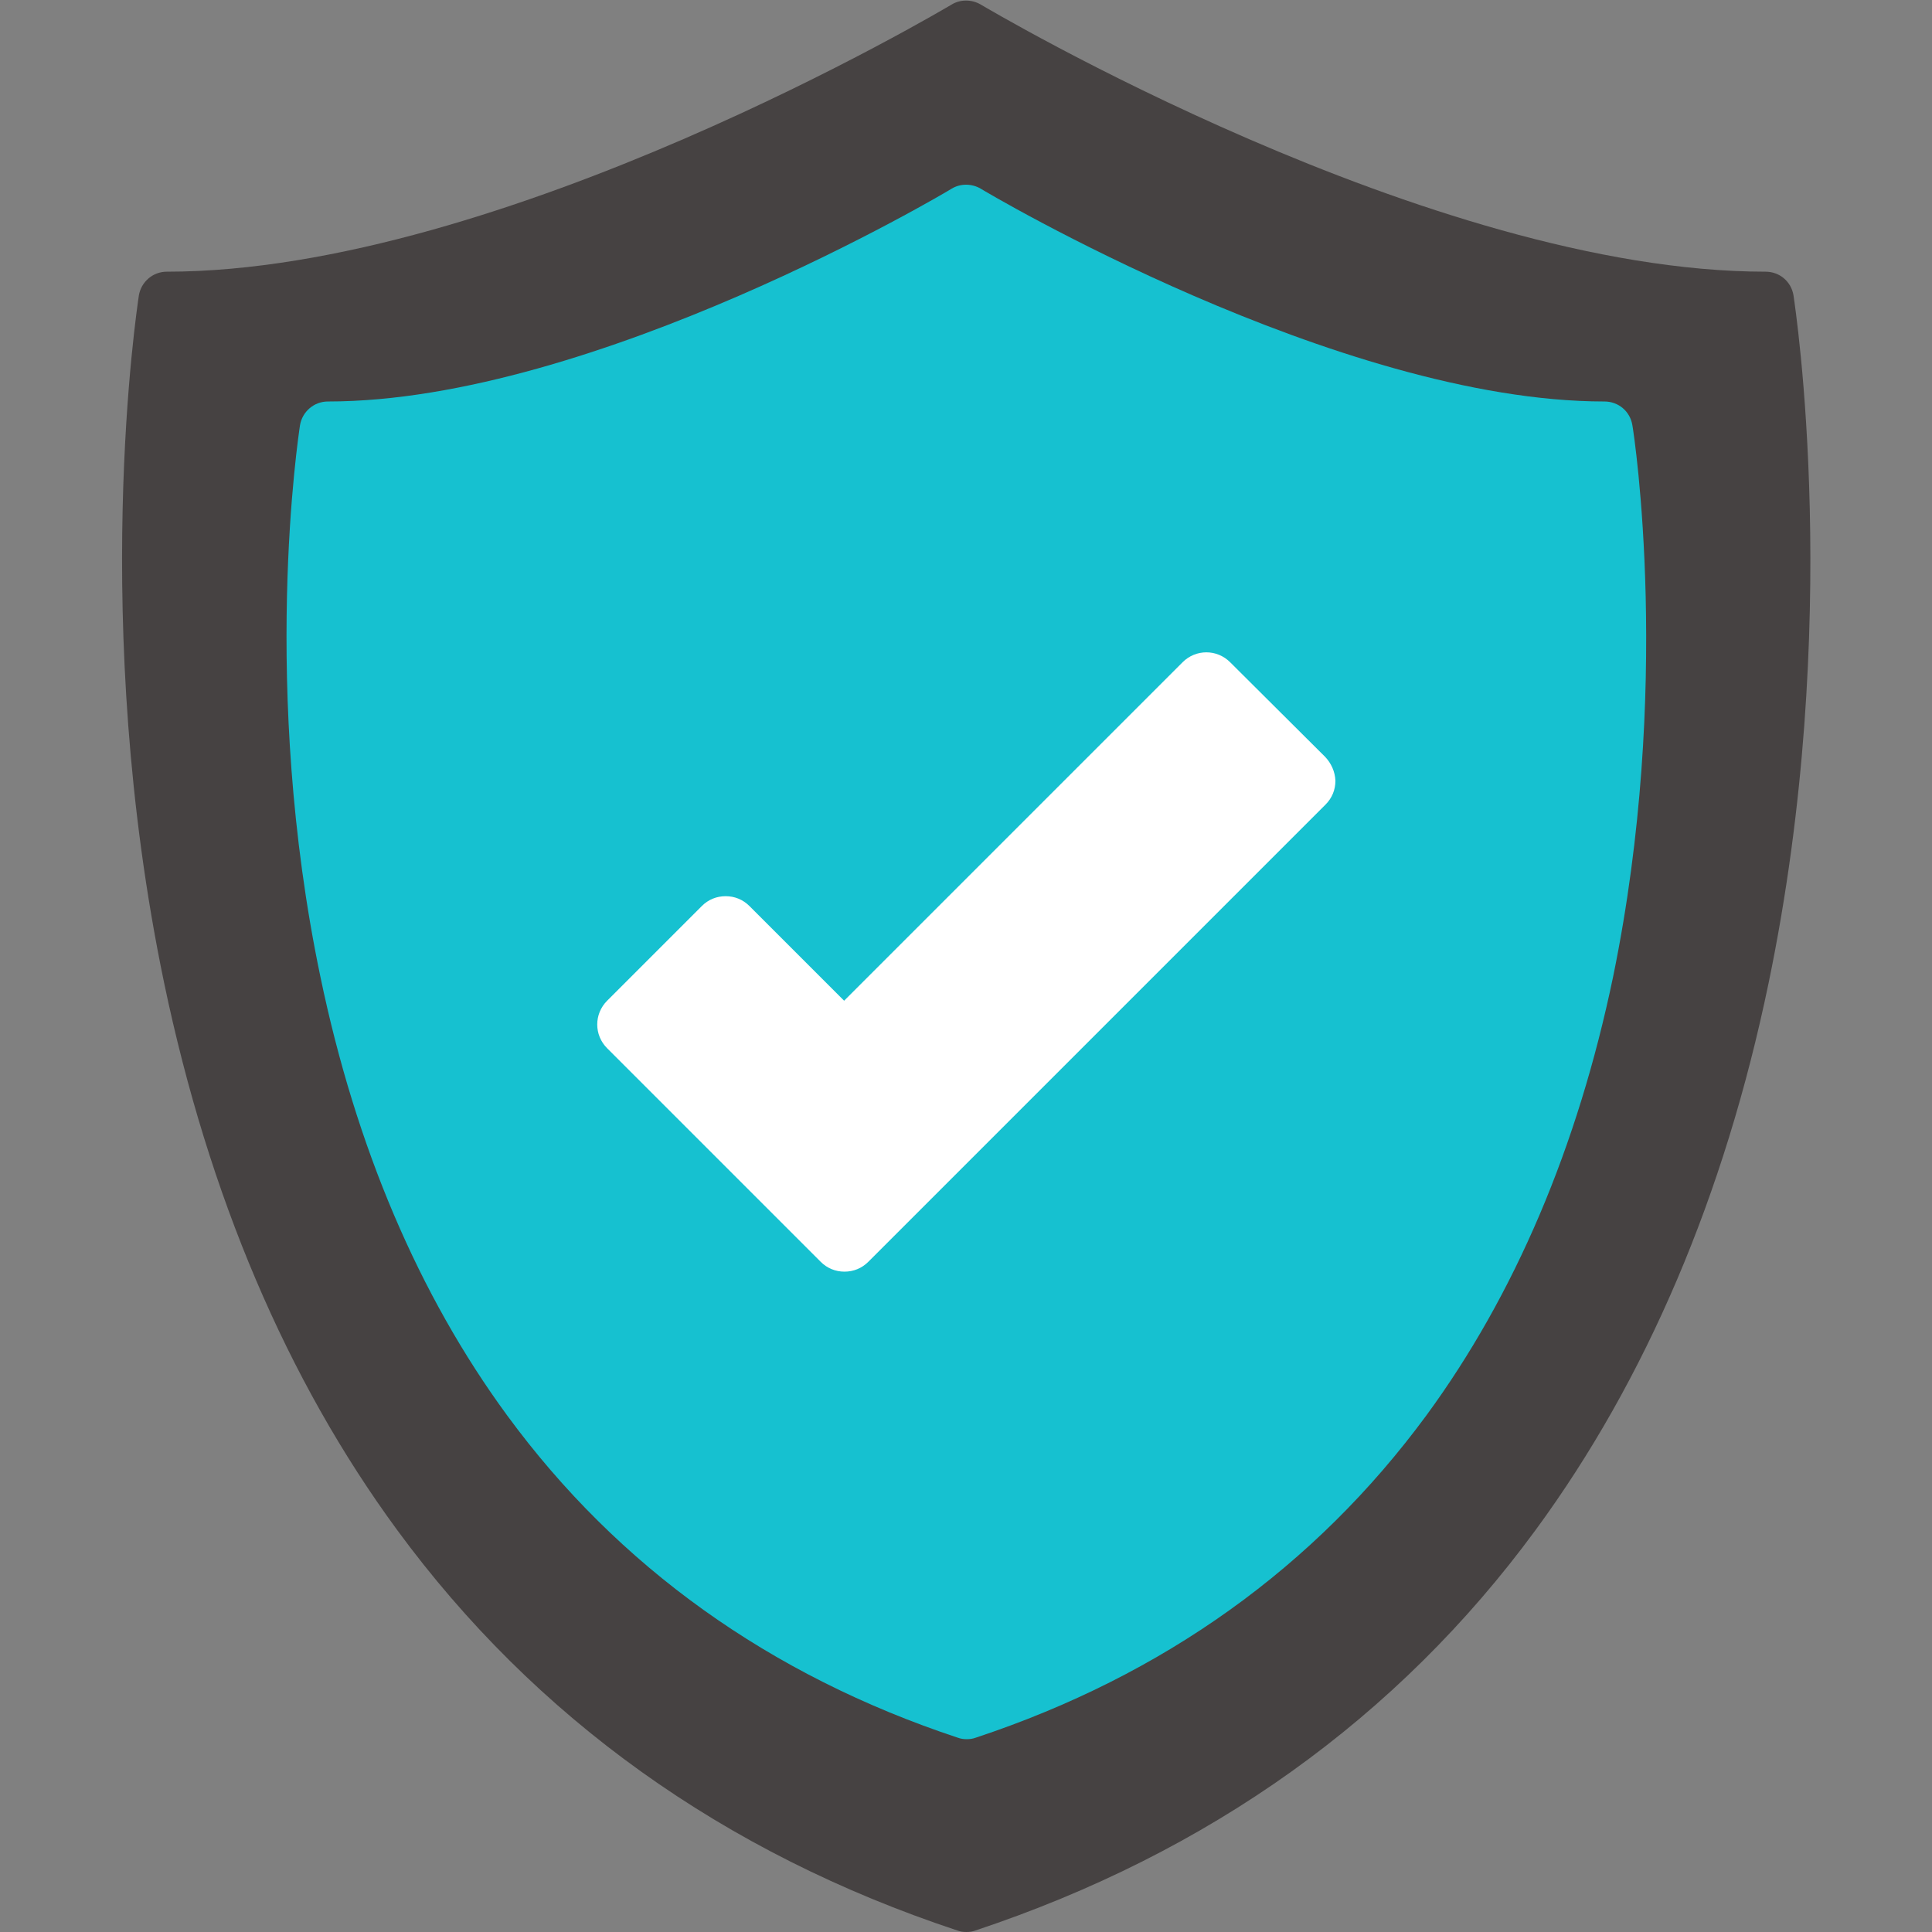
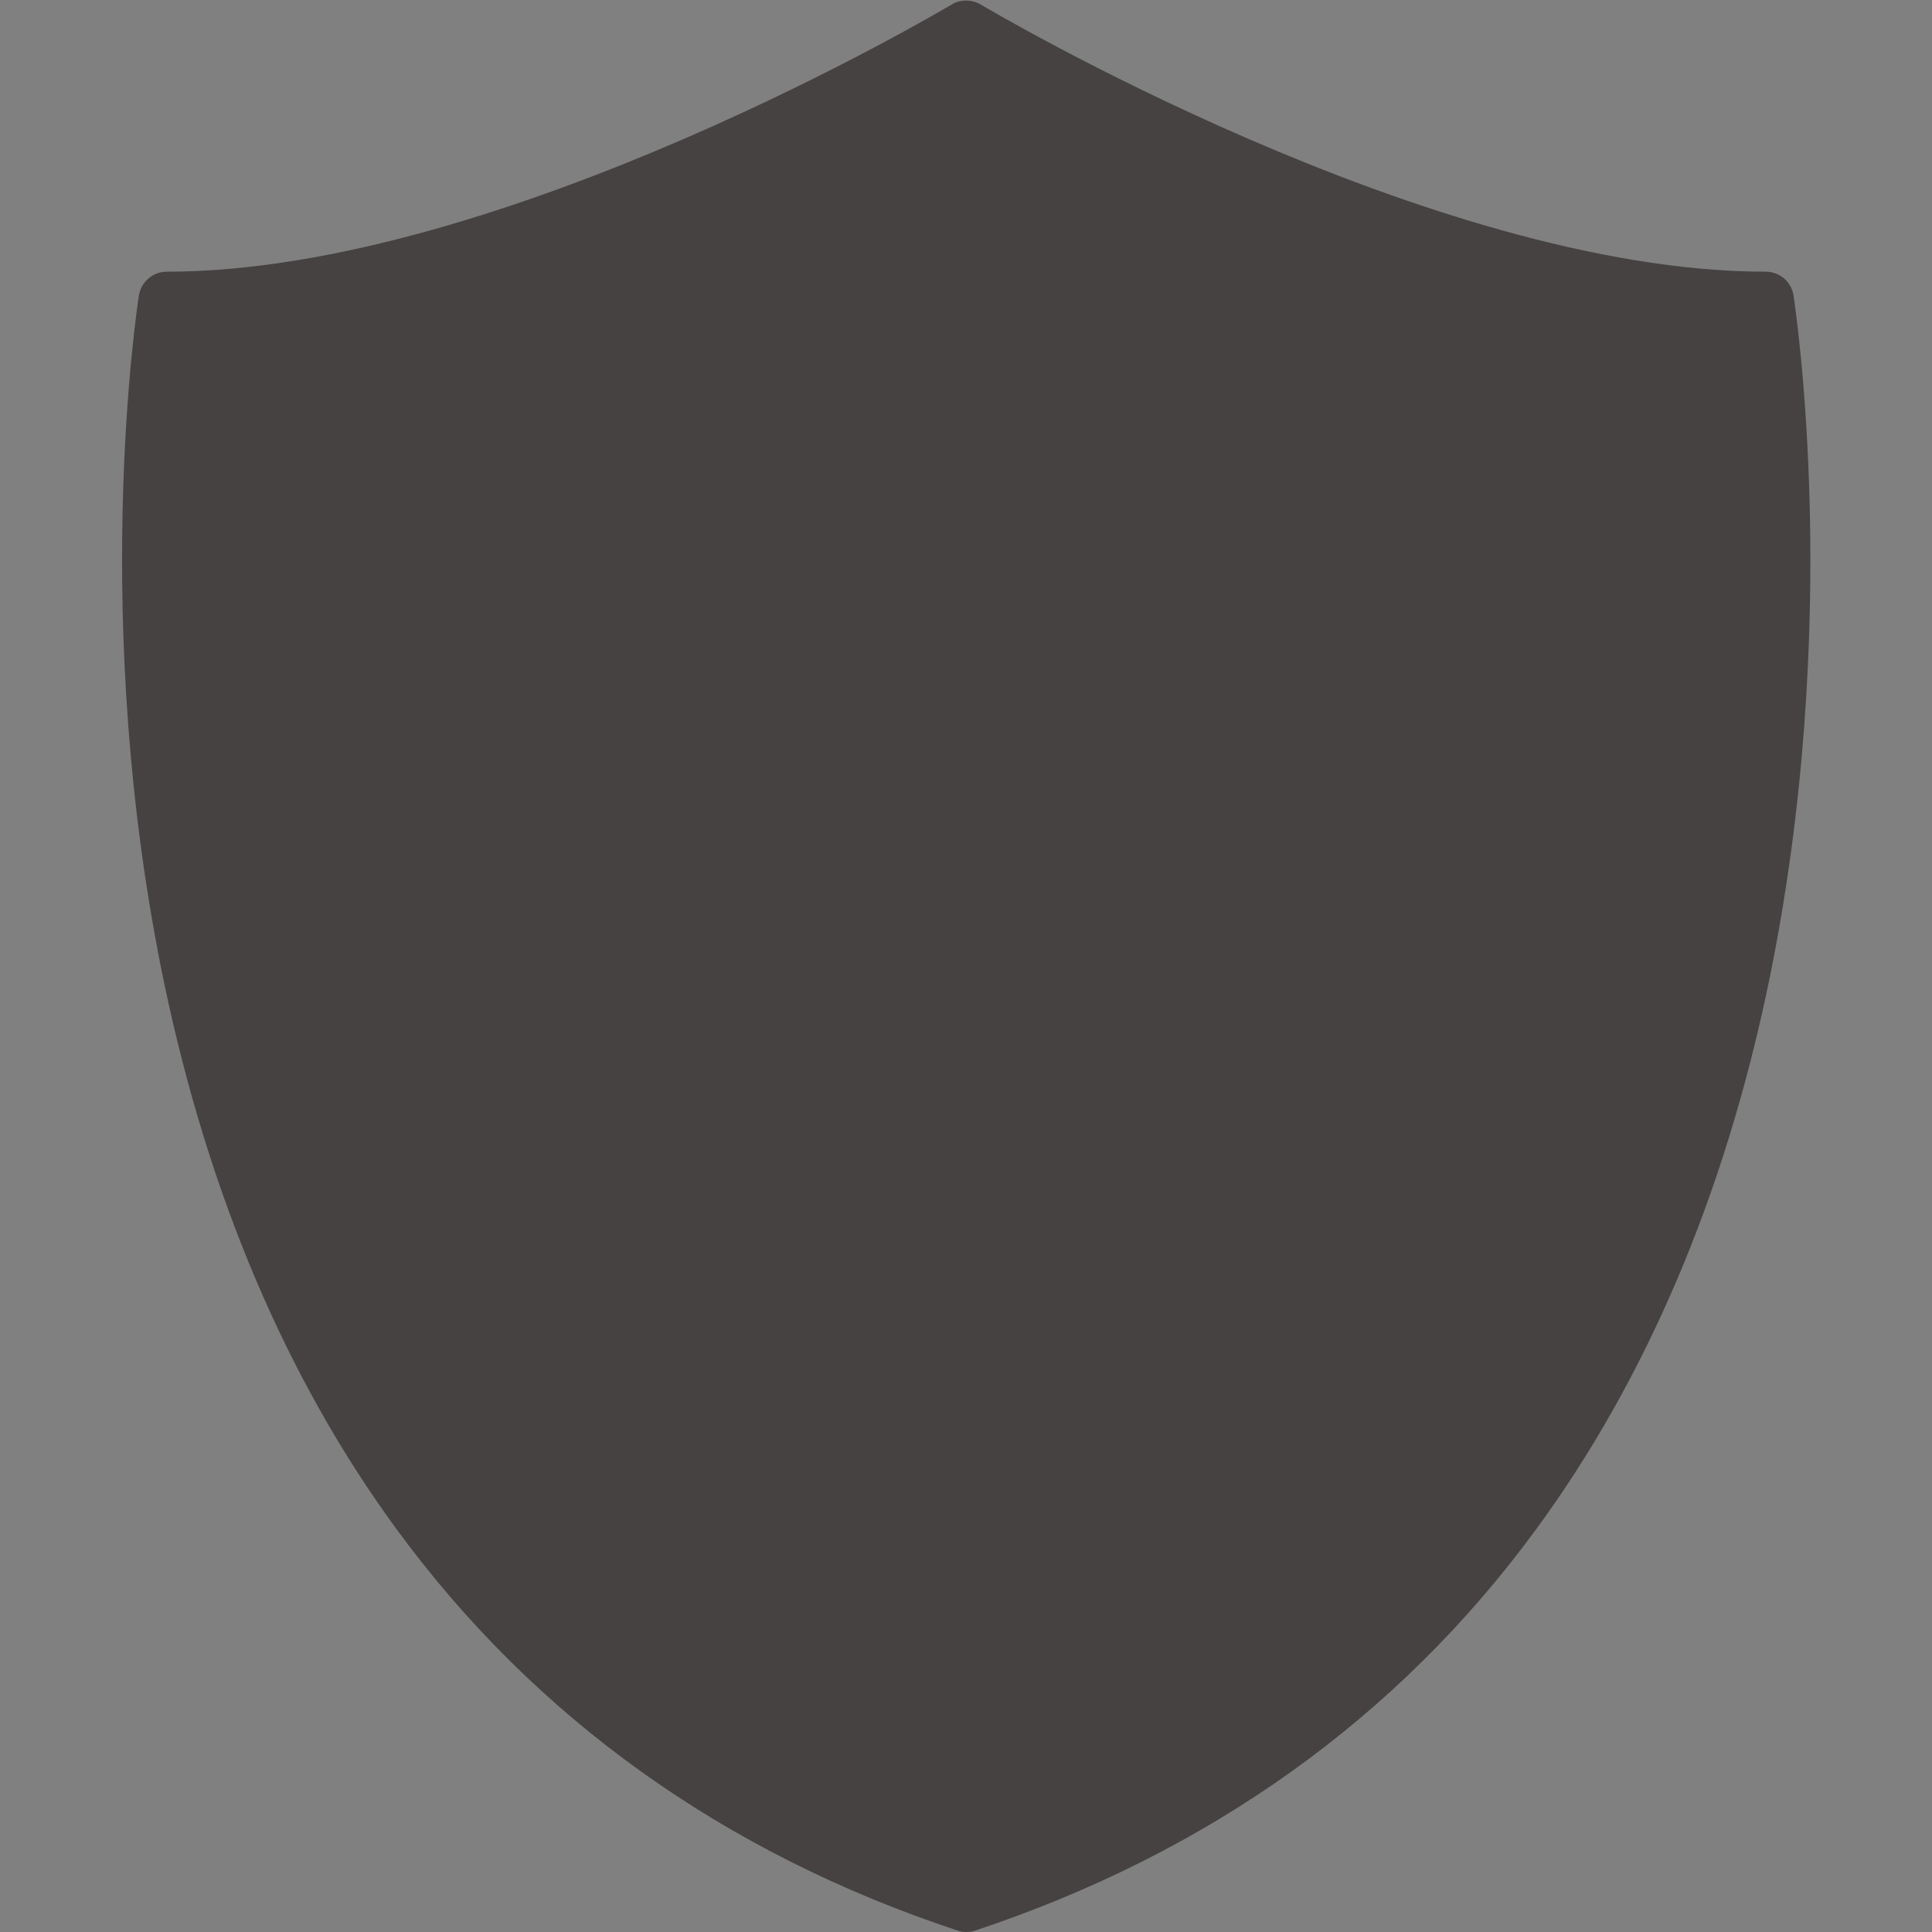
<svg xmlns="http://www.w3.org/2000/svg" version="1.1" id="Layer_1" x="0px" y="0px" viewBox="0 0 512 512" style="enable-background:new 0 0 512 512;" xml:space="preserve">
  <rect x="0" y="0" width="512" height="512" fill="#808080" stroke="none" />
  <style type="text/css">
	.st0{fill:#464242;}
	.st1{fill:#16C1D0;}
	.st2{fill:#FFFFFF;}
</style>
  <path class="st0" d="M475.3,78.3c-0.6-3.7-3.7-6.3-7.4-6.3c-89,0-206.8-70.1-208-70.8c-2.4-1.4-5.4-1.4-7.7,0  c-1.2,0.7-119,70.8-208,70.8c-3.7,0-6.8,2.7-7.4,6.3c-0.5,3.5-13.2,86.7,6.7,182.2c11.8,56.4,32.5,105.1,61.7,144.9  c36.6,49.9,86.6,85.7,148.5,106.2c0.8,0.3,1.6,0.4,2.4,0.4c0.8,0,1.6-0.1,2.4-0.4c61.9-20.6,111.9-56.3,148.5-106.2  c29.2-39.8,50-88.5,61.7-144.9C488.5,165,475.8,81.8,475.3,78.3z" />
-   <path class="st1" d="M432.6,112.7c-0.6-3.7-3.7-6.3-7.4-6.3c-70.6,0-164.4-55.8-165.3-56.4c-2.4-1.4-5.4-1.4-7.7,0  c-0.9,0.6-94.6,56.4-165.3,56.4c-3.7,0-6.8,2.7-7.4,6.3c-0.4,2.8-10.6,69.5,5.4,146.1c9.4,45.2,26.1,84.4,49.5,116.3  c29.4,40.1,69.6,68.9,119.4,85.4c0.8,0.3,1.6,0.4,2.4,0.4s1.6-0.1,2.4-0.4c49.8-16.5,89.9-45.3,119.4-85.4  c23.4-31.9,40.1-71.1,49.5-116.3C443.2,182.3,433.1,115.5,432.6,112.7z" />
-   <path class="st2" d="M351.2,200.6L326,175.5c-3.5-3.5-9.1-3.5-12.6,0L256,232.9l-32.3,32.3l-25.1-25.1c-1.7-1.7-3.9-2.6-6.3-2.6  c-2.4,0-4.6,0.9-6.3,2.6l-25.1,25.1c-3.5,3.5-3.5,9.1,0,12.6l56.6,56.6c1.7,1.7,3.9,2.6,6.3,2.6c2.4,0,4.6-0.9,6.3-2.6l26-26  l95.2-95.2c1.7-1.7,2.6-3.9,2.6-6.3C353.8,204.5,352.8,202.3,351.2,200.6z" />
</svg>